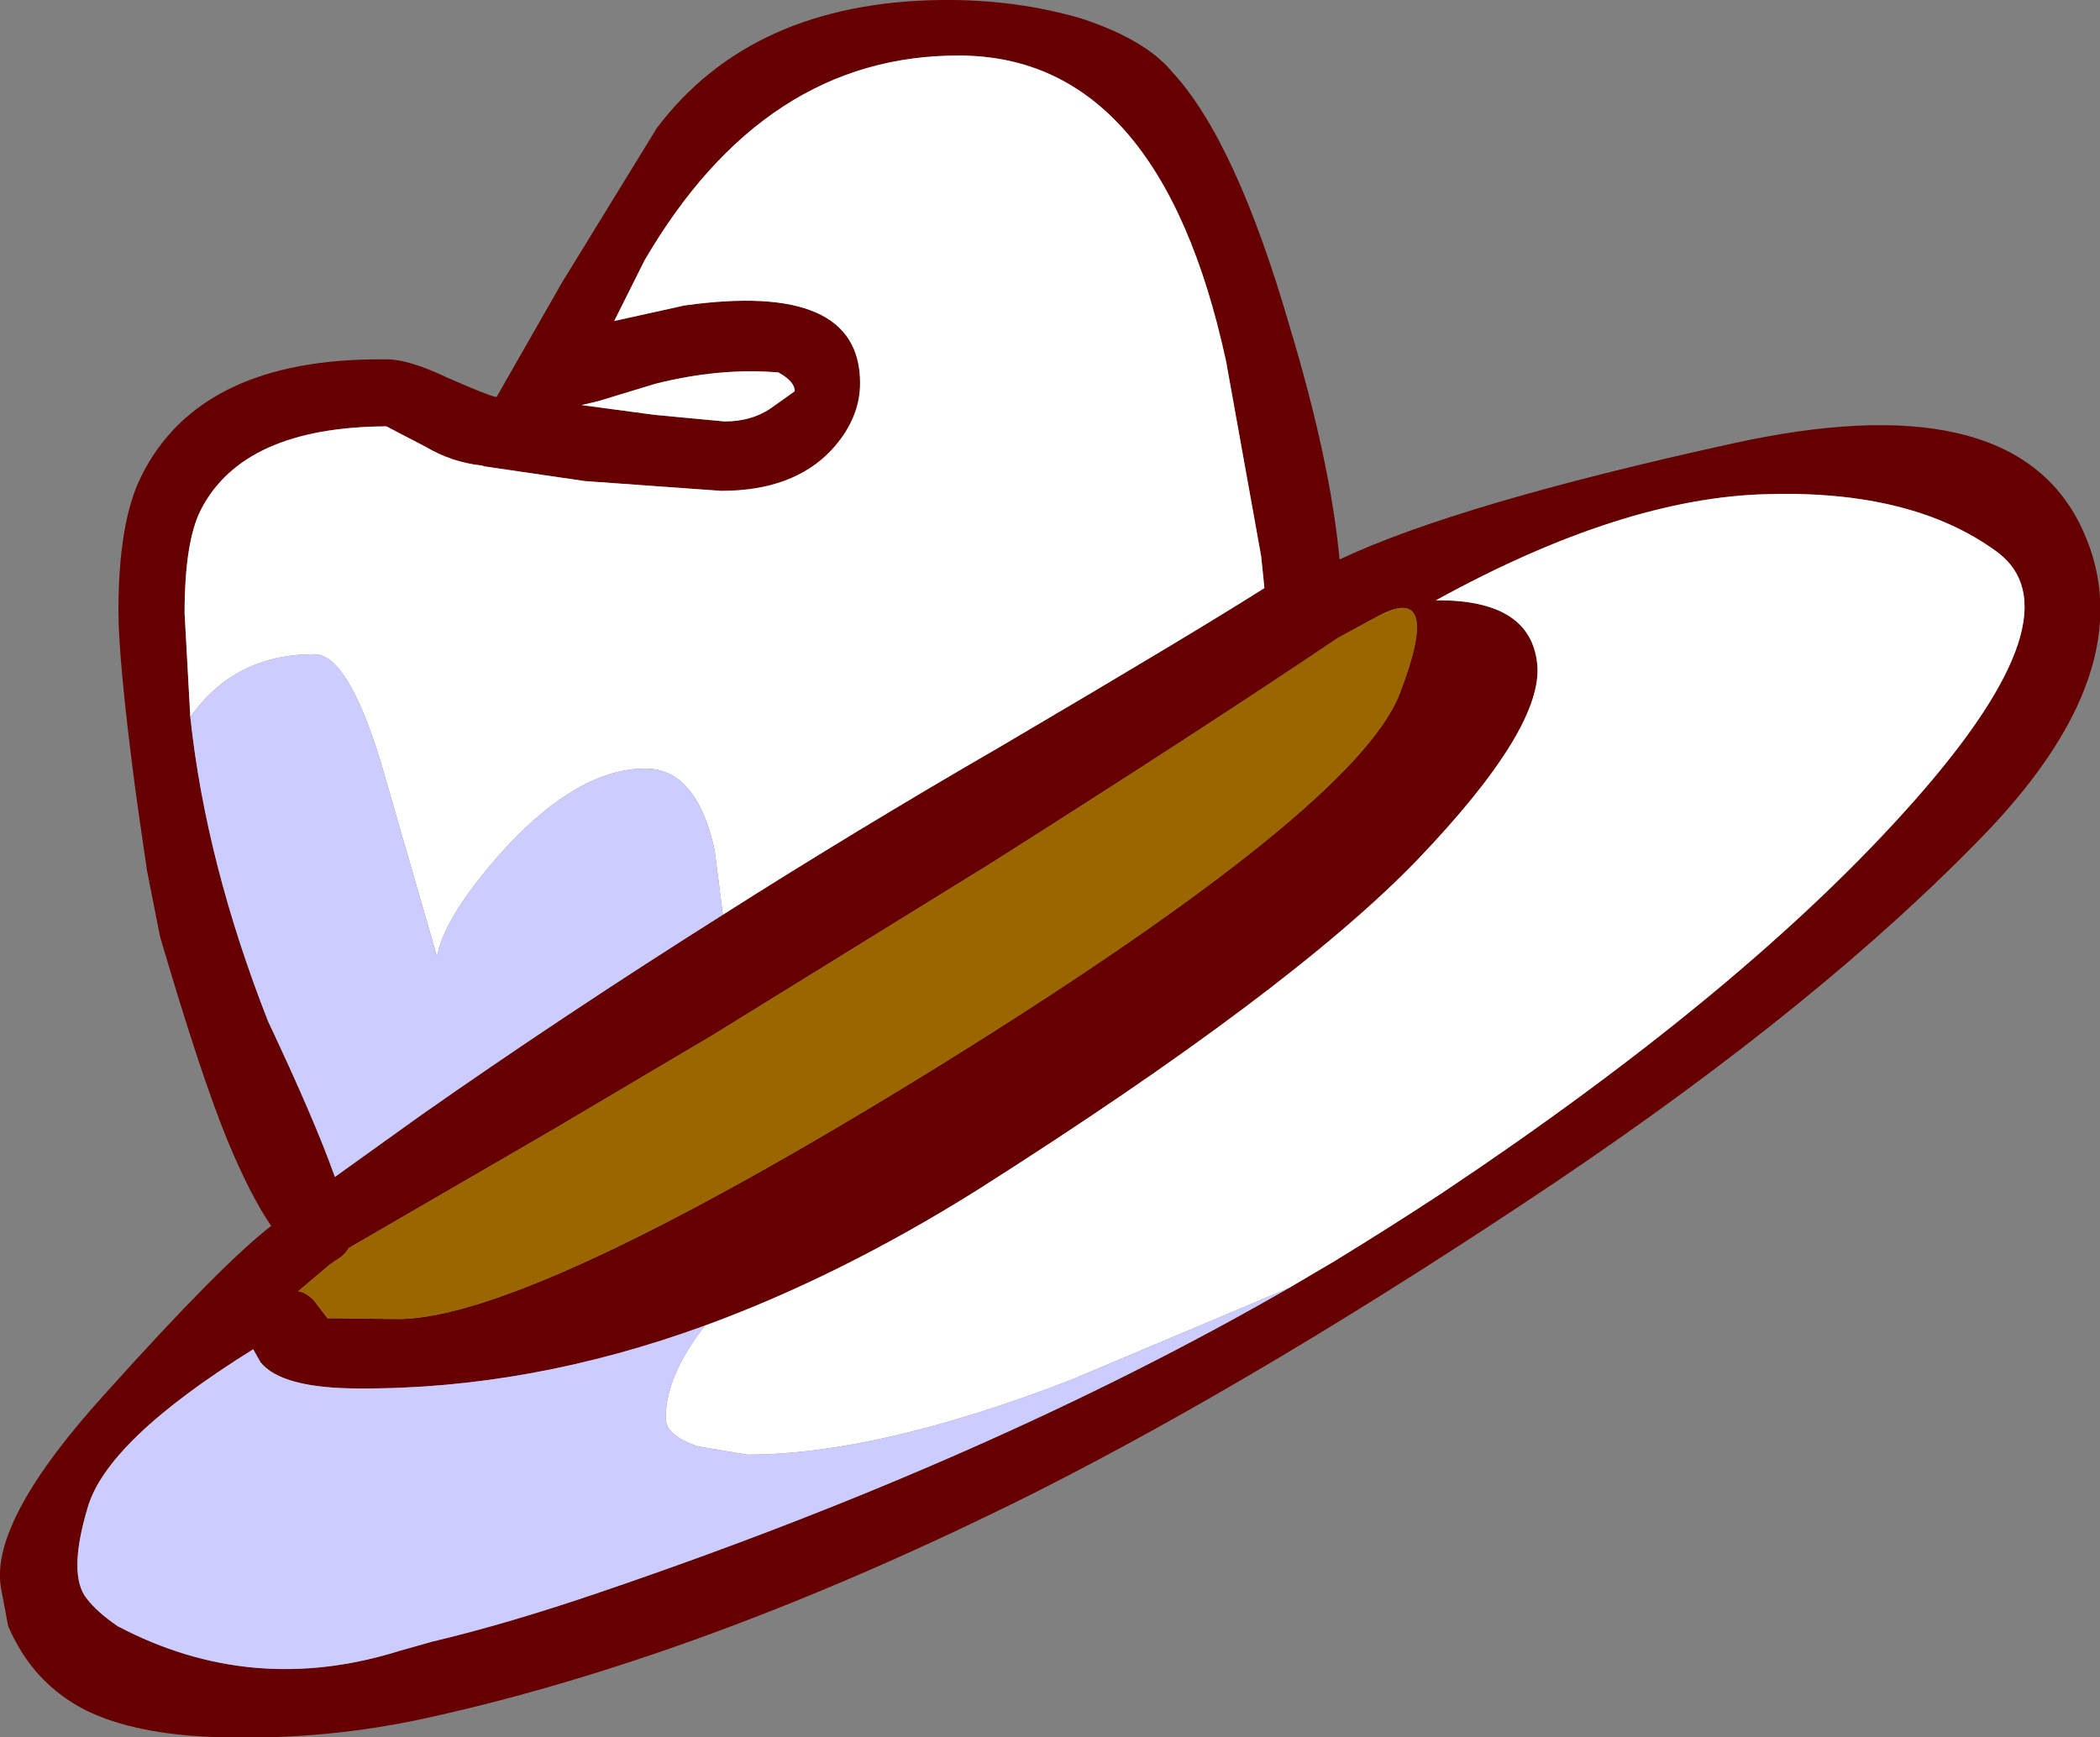
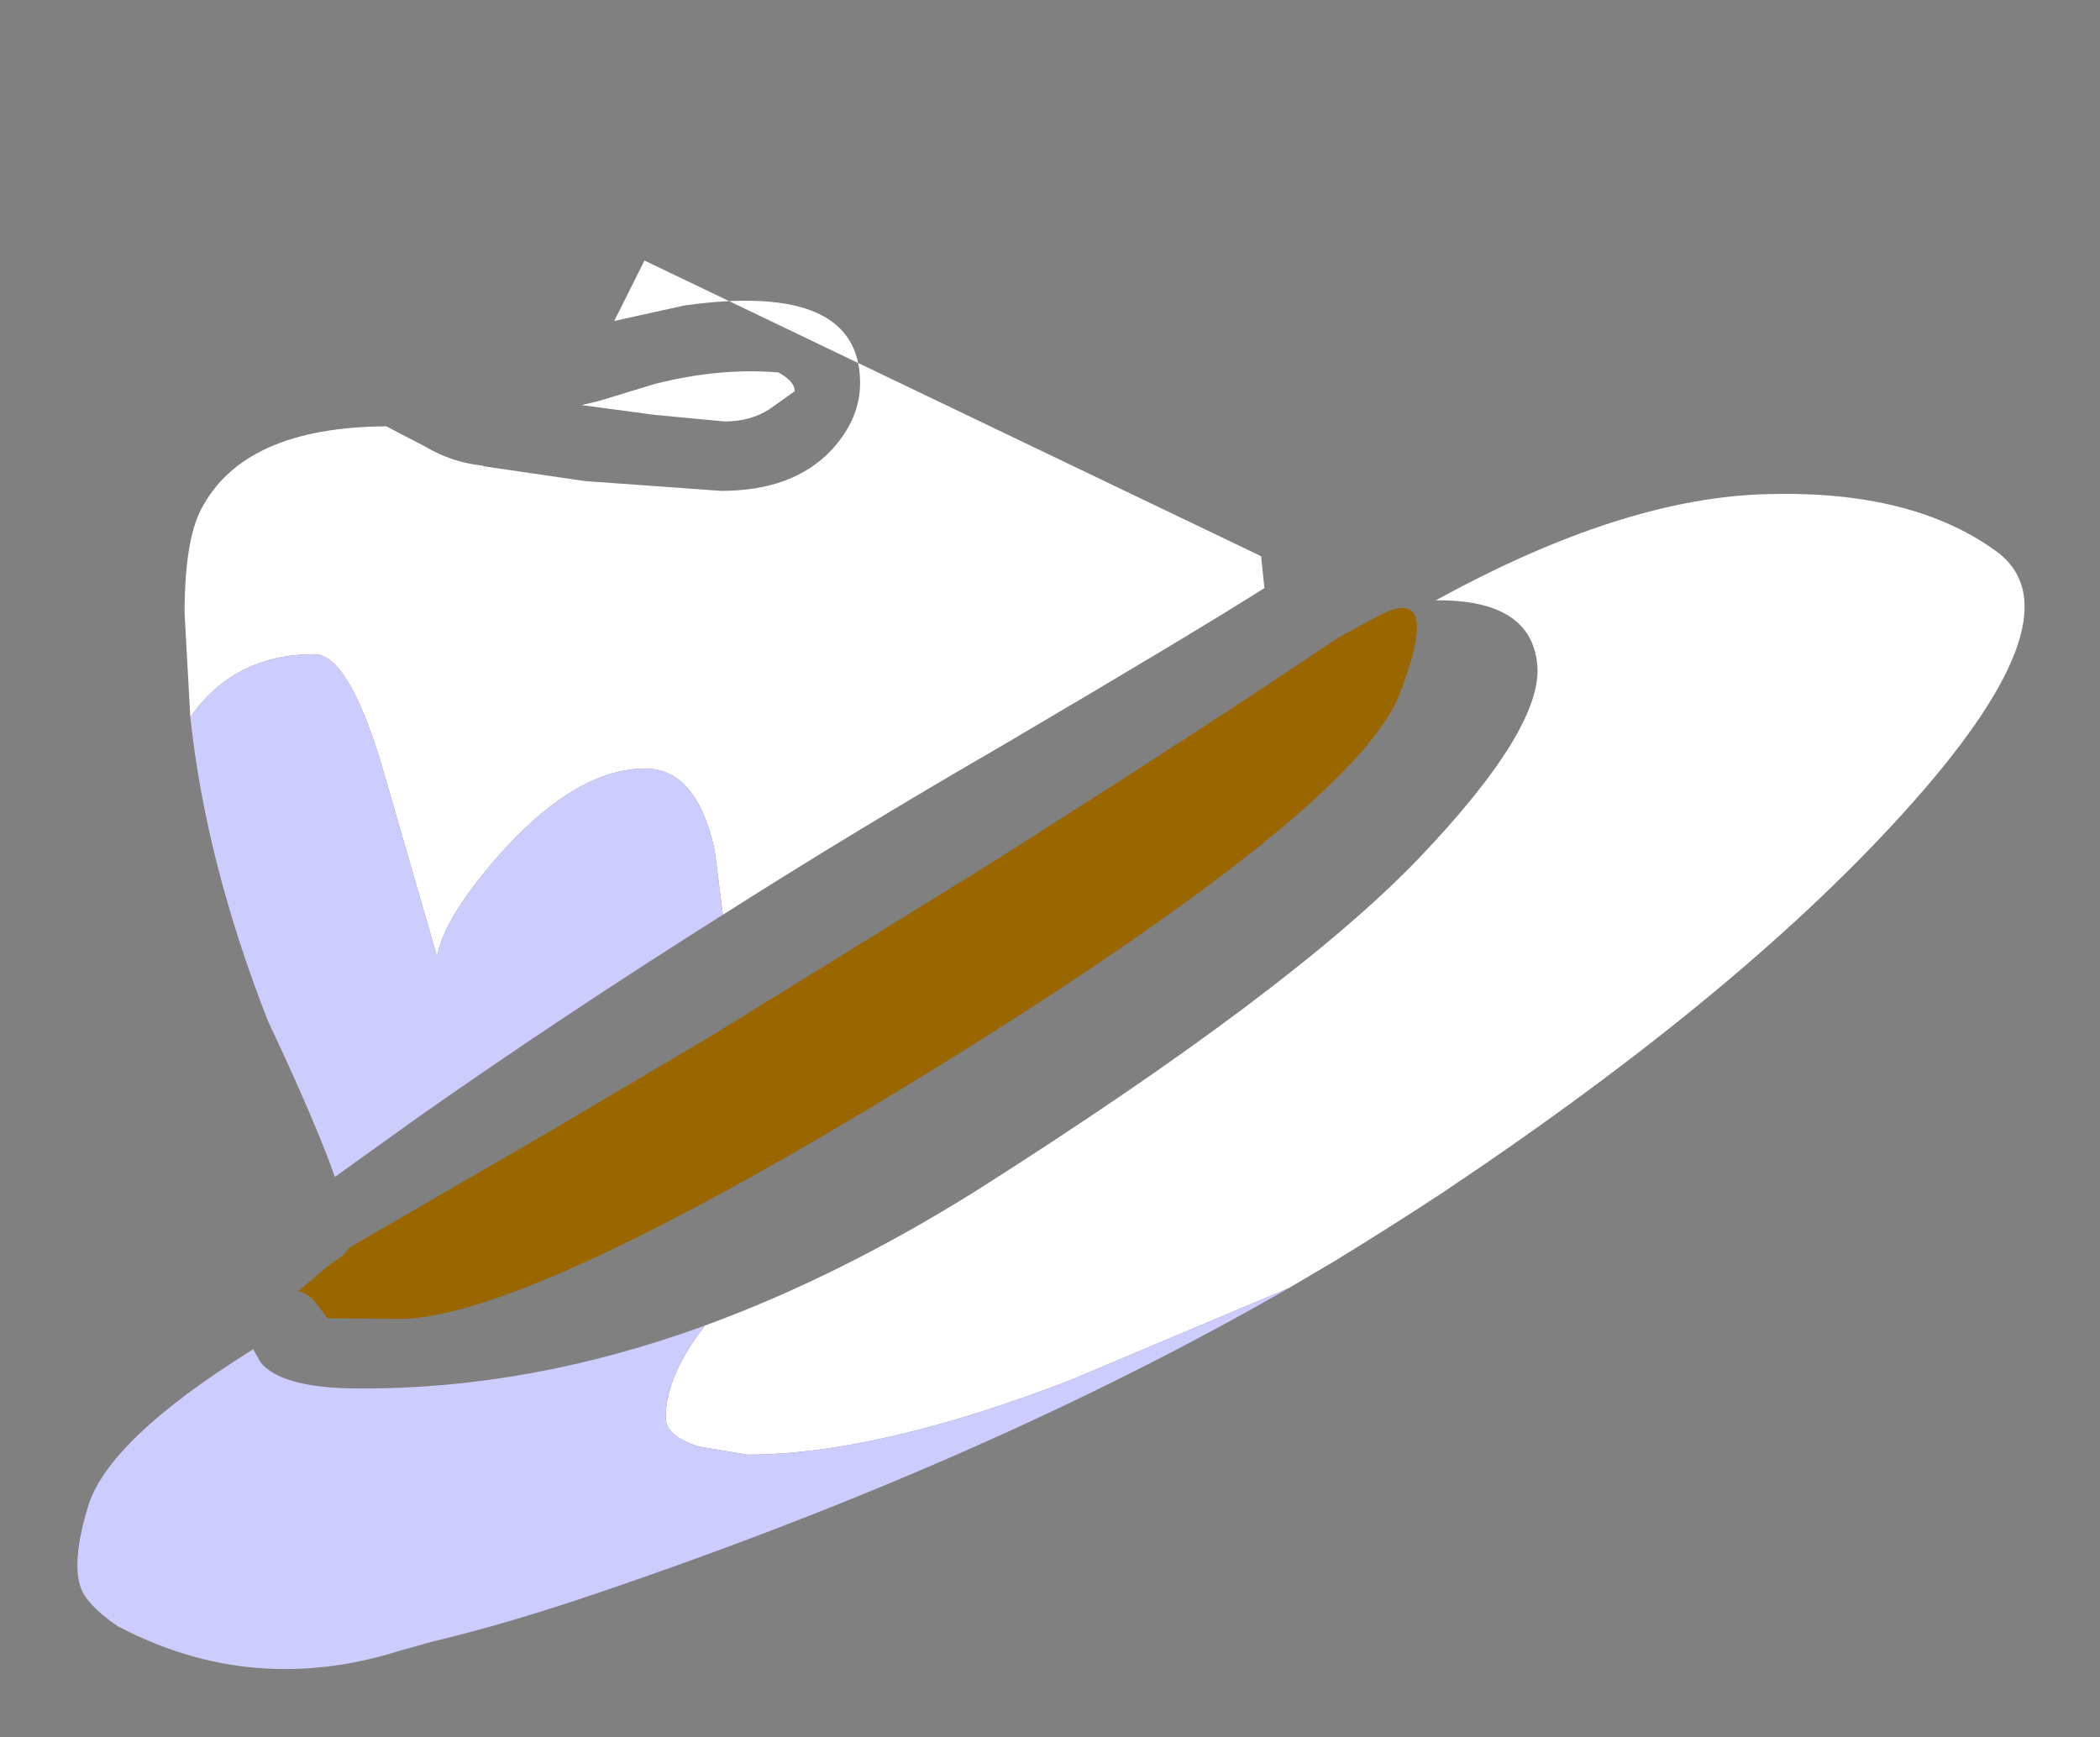
<svg xmlns="http://www.w3.org/2000/svg" height="106.35px" width="128.55px">
  <rect width="100%" height="100%" fill="#808080" stroke="none" />
  <g transform="matrix(1.0, 0.0, 0.0, 1.0, 103.65, 102.05)">
-     <path d="M-24.75 -23.2 L-21.95 -24.85 Q-18.6 -26.9 -15.4 -29.0 3.4 -41.55 13.55 -53.05 23.7 -64.55 18.55 -68.3 13.4 -72.05 4.55 -71.8 -4.3 -71.6 -15.75 -65.3 -9.95 -65.35 -9.55 -61.4 -9.15 -57.5 -16.85 -49.45 -24.6 -41.4 -43.9 -29.15 -52.3 -23.9 -60.5 -20.9 -71.2 -17.0 -81.65 -17.05 -86.4 -17.05 -87.7 -18.65 L-88.15 -19.45 Q-97.15 -13.85 -98.3 -9.7 -99.5 -5.65 -98.35 -4.2 -97.7 -3.35 -96.45 -2.5 -88.2 1.85 -79.15 -1.0 L-77.2 -1.55 Q-72.55 -2.65 -66.85 -4.6 -42.9 -12.75 -24.75 -23.2 M23.6 -70.1 Q27.95 -61.6 18.0 -51.15 8.0 -40.75 -8.4 -29.7 -26.0 -17.9 -40.25 -10.7 -60.15 -0.75 -77.2 3.05 -83.6 4.5 -90.25 4.3 -95.35 4.15 -98.4 2.65 -101.65 1.0 -103.15 -2.5 L-103.6 -4.9 Q-104.25 -9.0 -97.15 -16.8 -90.1 -24.65 -87.05 -27.0 -88.35 -28.9 -89.75 -32.3 -91.35 -36.2 -93.85 -44.7 L-94.65 -48.75 -94.9 -50.45 -95.35 -53.6 Q-96.4 -61.6 -96.4 -64.65 -96.4 -70.1 -95.0 -72.9 -91.4 -80.15 -80.1 -80.05 -78.7 -80.1 -76.2 -78.9 -73.8 -77.85 -73.3 -77.75 L-73.25 -77.75 -69.25 -84.75 -63.45 -94.2 Q-57.65 -101.9 -46.05 -102.05 -41.45 -102.1 -37.4 -100.9 -33.5 -99.6 -31.9 -97.65 -28.0 -93.45 -24.7 -82.05 -22.2 -73.75 -21.65 -67.8 -14.45 -71.2 2.4 -74.9 19.2 -78.6 23.6 -70.1 M-59.4 -46.05 Q-51.3 -51.2 -42.4 -56.35 -30.5 -63.35 -26.25 -66.05 L-26.45 -68.0 -28.6 -79.95 Q-32.65 -98.6 -44.9 -98.65 -56.85 -98.7 -64.2 -86.1 L-66.05 -82.4 -61.75 -83.35 Q-51.0 -84.85 -51.0 -78.6 -51.0 -76.4 -52.75 -74.5 -55.1 -72.0 -59.5 -72.0 L-67.85 -72.6 -74.0 -73.5 -74.15 -73.55 Q-76.0 -73.75 -77.6 -74.7 L-80.0 -75.95 Q-88.75 -75.9 -91.35 -70.85 -92.35 -68.9 -92.35 -64.5 L-92.0 -58.15 Q-91.05 -49.25 -87.25 -39.55 -84.35 -33.4 -83.15 -30.0 L-77.85 -33.8 Q-69.15 -39.9 -59.4 -46.05 M-82.85 -25.05 L-83.45 -24.65 -85.4 -23.0 Q-84.95 -22.95 -84.45 -22.45 L-83.6 -21.35 -79.1 -21.3 Q-70.9 -21.5 -46.0 -36.9 -20.8 -52.55 -18.0 -59.5 -15.25 -66.6 -19.45 -64.25 L-21.75 -63.0 Q-29.75 -57.6 -43.0 -49.2 L-60.0 -38.7 -69.8 -32.9 -82.3 -25.65 Q-82.5 -25.3 -82.85 -25.05 M-56.55 -77.0 L-55.0 -78.1 Q-55.0 -78.7 -56.0 -79.25 -59.6 -79.55 -63.55 -78.55 L-67.0 -77.5 -68.05 -77.25 -63.55 -76.65 -59.3 -76.25 Q-57.7 -76.25 -56.55 -77.0" fill="#660000" fill-rule="evenodd" stroke="none" />
-     <path d="M-60.5 -20.9 Q-52.3 -23.9 -43.9 -29.15 -24.6 -41.4 -16.85 -49.45 -9.15 -57.5 -9.55 -61.4 -9.95 -65.35 -15.75 -65.3 -4.3 -71.6 4.55 -71.8 13.4 -72.05 18.55 -68.3 23.7 -64.55 13.55 -53.05 3.4 -41.55 -15.4 -29.0 -18.6 -26.9 -21.95 -24.85 L-24.75 -23.2 -38.15 -17.55 Q-49.95 -13.0 -57.9 -13.0 L-60.9 -13.5 Q-62.9 -14.15 -62.9 -15.25 -62.9 -17.8 -60.5 -20.9 M-59.4 -46.05 L-59.9 -50.0 Q-61.0 -55.0 -64.15 -55.0 -68.2 -55.0 -72.7 -50.15 -76.45 -46.0 -76.9 -43.5 L-80.4 -55.6 Q-82.4 -62.0 -84.4 -62.0 -89.3 -62.0 -92.0 -58.15 L-92.35 -64.5 Q-92.35 -68.9 -91.35 -70.85 -88.75 -75.9 -80.0 -75.95 L-77.6 -74.7 Q-76.0 -73.75 -74.15 -73.55 L-74.0 -73.5 -67.85 -72.6 -59.5 -72.0 Q-55.1 -72.0 -52.75 -74.5 -51.0 -76.4 -51.0 -78.6 -51.0 -84.85 -61.75 -83.35 L-66.05 -82.4 -64.2 -86.1 Q-56.85 -98.7 -44.9 -98.65 -32.65 -98.6 -28.6 -79.95 L-26.45 -68.0 -26.25 -66.05 Q-30.5 -63.35 -42.4 -56.35 -51.3 -51.2 -59.4 -46.05 M-56.55 -77.0 Q-57.7 -76.25 -59.3 -76.25 L-63.55 -76.65 -68.05 -77.25 -67.0 -77.5 -63.55 -78.55 Q-59.6 -79.55 -56.0 -79.25 -55.0 -78.7 -55.0 -78.1 L-56.55 -77.0" fill="#ffffff" fill-rule="evenodd" stroke="none" />
+     <path d="M-60.5 -20.9 Q-52.3 -23.9 -43.9 -29.15 -24.6 -41.4 -16.85 -49.45 -9.15 -57.5 -9.55 -61.4 -9.95 -65.35 -15.75 -65.3 -4.3 -71.6 4.55 -71.8 13.4 -72.05 18.55 -68.3 23.7 -64.55 13.55 -53.05 3.4 -41.55 -15.4 -29.0 -18.6 -26.9 -21.95 -24.85 L-24.75 -23.2 -38.15 -17.55 Q-49.95 -13.0 -57.9 -13.0 L-60.9 -13.5 Q-62.9 -14.15 -62.9 -15.25 -62.9 -17.8 -60.5 -20.9 M-59.4 -46.05 L-59.9 -50.0 Q-61.0 -55.0 -64.15 -55.0 -68.2 -55.0 -72.7 -50.15 -76.45 -46.0 -76.9 -43.5 L-80.4 -55.6 Q-82.4 -62.0 -84.4 -62.0 -89.3 -62.0 -92.0 -58.15 L-92.35 -64.5 Q-92.35 -68.9 -91.35 -70.85 -88.75 -75.9 -80.0 -75.95 L-77.6 -74.7 Q-76.0 -73.75 -74.15 -73.55 L-74.0 -73.5 -67.85 -72.6 -59.5 -72.0 Q-55.1 -72.0 -52.75 -74.5 -51.0 -76.4 -51.0 -78.6 -51.0 -84.85 -61.75 -83.35 L-66.05 -82.4 -64.2 -86.1 L-26.45 -68.0 -26.25 -66.05 Q-30.5 -63.35 -42.4 -56.35 -51.3 -51.2 -59.4 -46.05 M-56.55 -77.0 Q-57.7 -76.25 -59.3 -76.25 L-63.55 -76.65 -68.05 -77.25 -67.0 -77.5 -63.55 -78.55 Q-59.6 -79.55 -56.0 -79.25 -55.0 -78.7 -55.0 -78.1 L-56.55 -77.0" fill="#ffffff" fill-rule="evenodd" stroke="none" />
    <path d="M-82.85 -25.05 Q-82.5 -25.3 -82.3 -25.65 L-69.8 -32.9 -60.0 -38.7 -43.0 -49.2 Q-29.75 -57.6 -21.75 -63.0 L-19.45 -64.25 Q-15.25 -66.6 -18.0 -59.5 -20.8 -52.55 -46.0 -36.9 -70.9 -21.5 -79.1 -21.3 L-83.6 -21.35 -84.45 -22.45 Q-84.95 -22.95 -85.4 -23.0 L-83.45 -24.65 -82.85 -25.05" fill="#996600" fill-rule="evenodd" stroke="none" />
    <path d="M-60.5 -20.9 Q-62.9 -17.8 -62.9 -15.25 -62.9 -14.15 -60.9 -13.5 L-57.9 -13.0 Q-49.95 -13.0 -38.15 -17.55 L-24.75 -23.2 Q-42.9 -12.75 -66.85 -4.6 -72.55 -2.65 -77.2 -1.55 L-79.15 -1.0 Q-88.2 1.85 -96.45 -2.5 -97.7 -3.35 -98.35 -4.2 -99.5 -5.65 -98.3 -9.7 -97.15 -13.85 -88.15 -19.45 L-87.7 -18.65 Q-86.4 -17.05 -81.65 -17.05 -71.2 -17.0 -60.5 -20.9 M-92.0 -58.15 Q-89.3 -62.0 -84.4 -62.0 -82.4 -62.0 -80.4 -55.6 L-76.9 -43.5 Q-76.45 -46.0 -72.7 -50.15 -68.2 -55.0 -64.15 -55.0 -61.0 -55.0 -59.9 -50.0 L-59.4 -46.05 Q-69.15 -39.9 -77.85 -33.8 L-83.15 -30.0 Q-84.35 -33.4 -87.25 -39.55 -91.05 -49.25 -92.0 -58.15" fill="#ccccff" fill-rule="evenodd" stroke="none" />
  </g>
</svg>